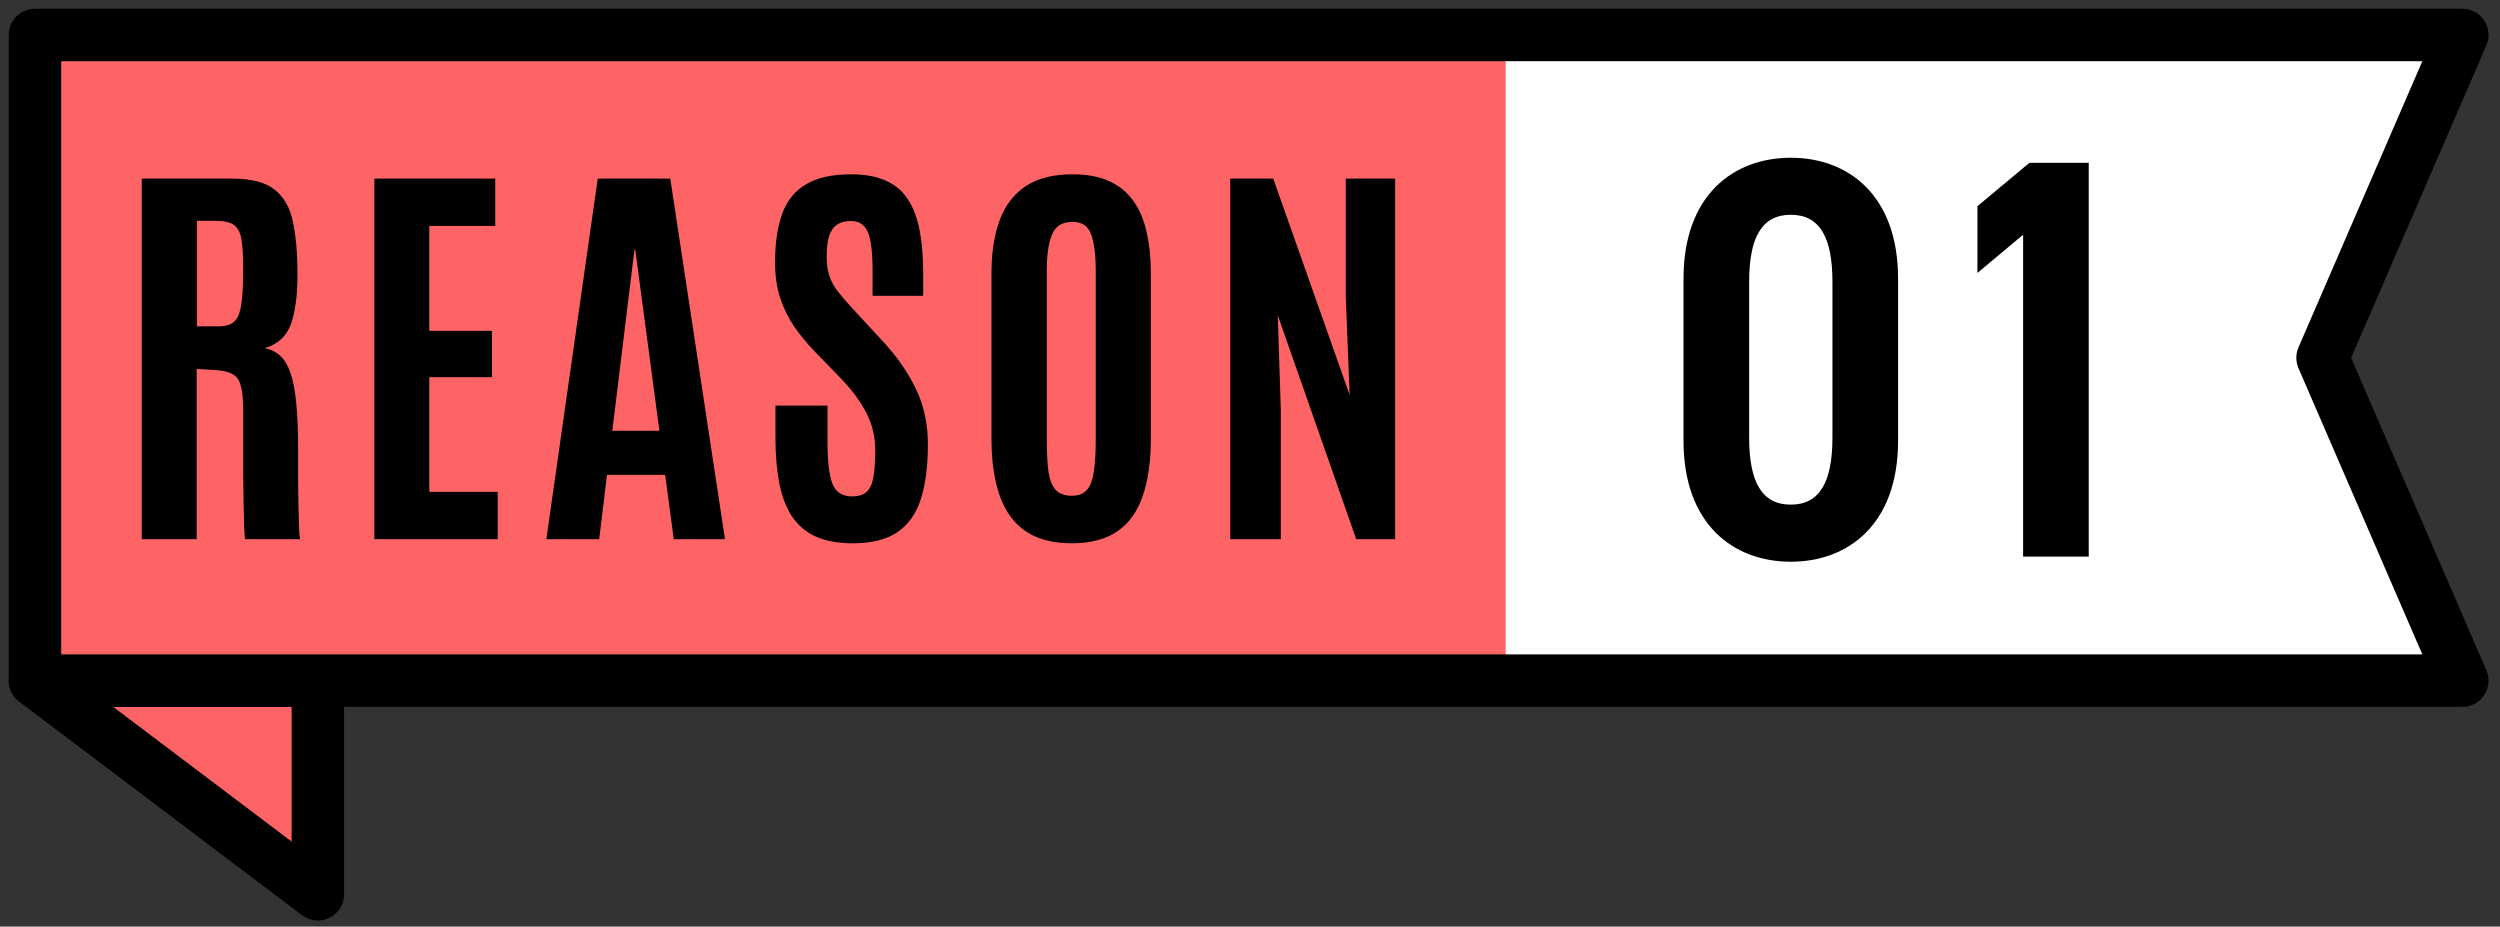
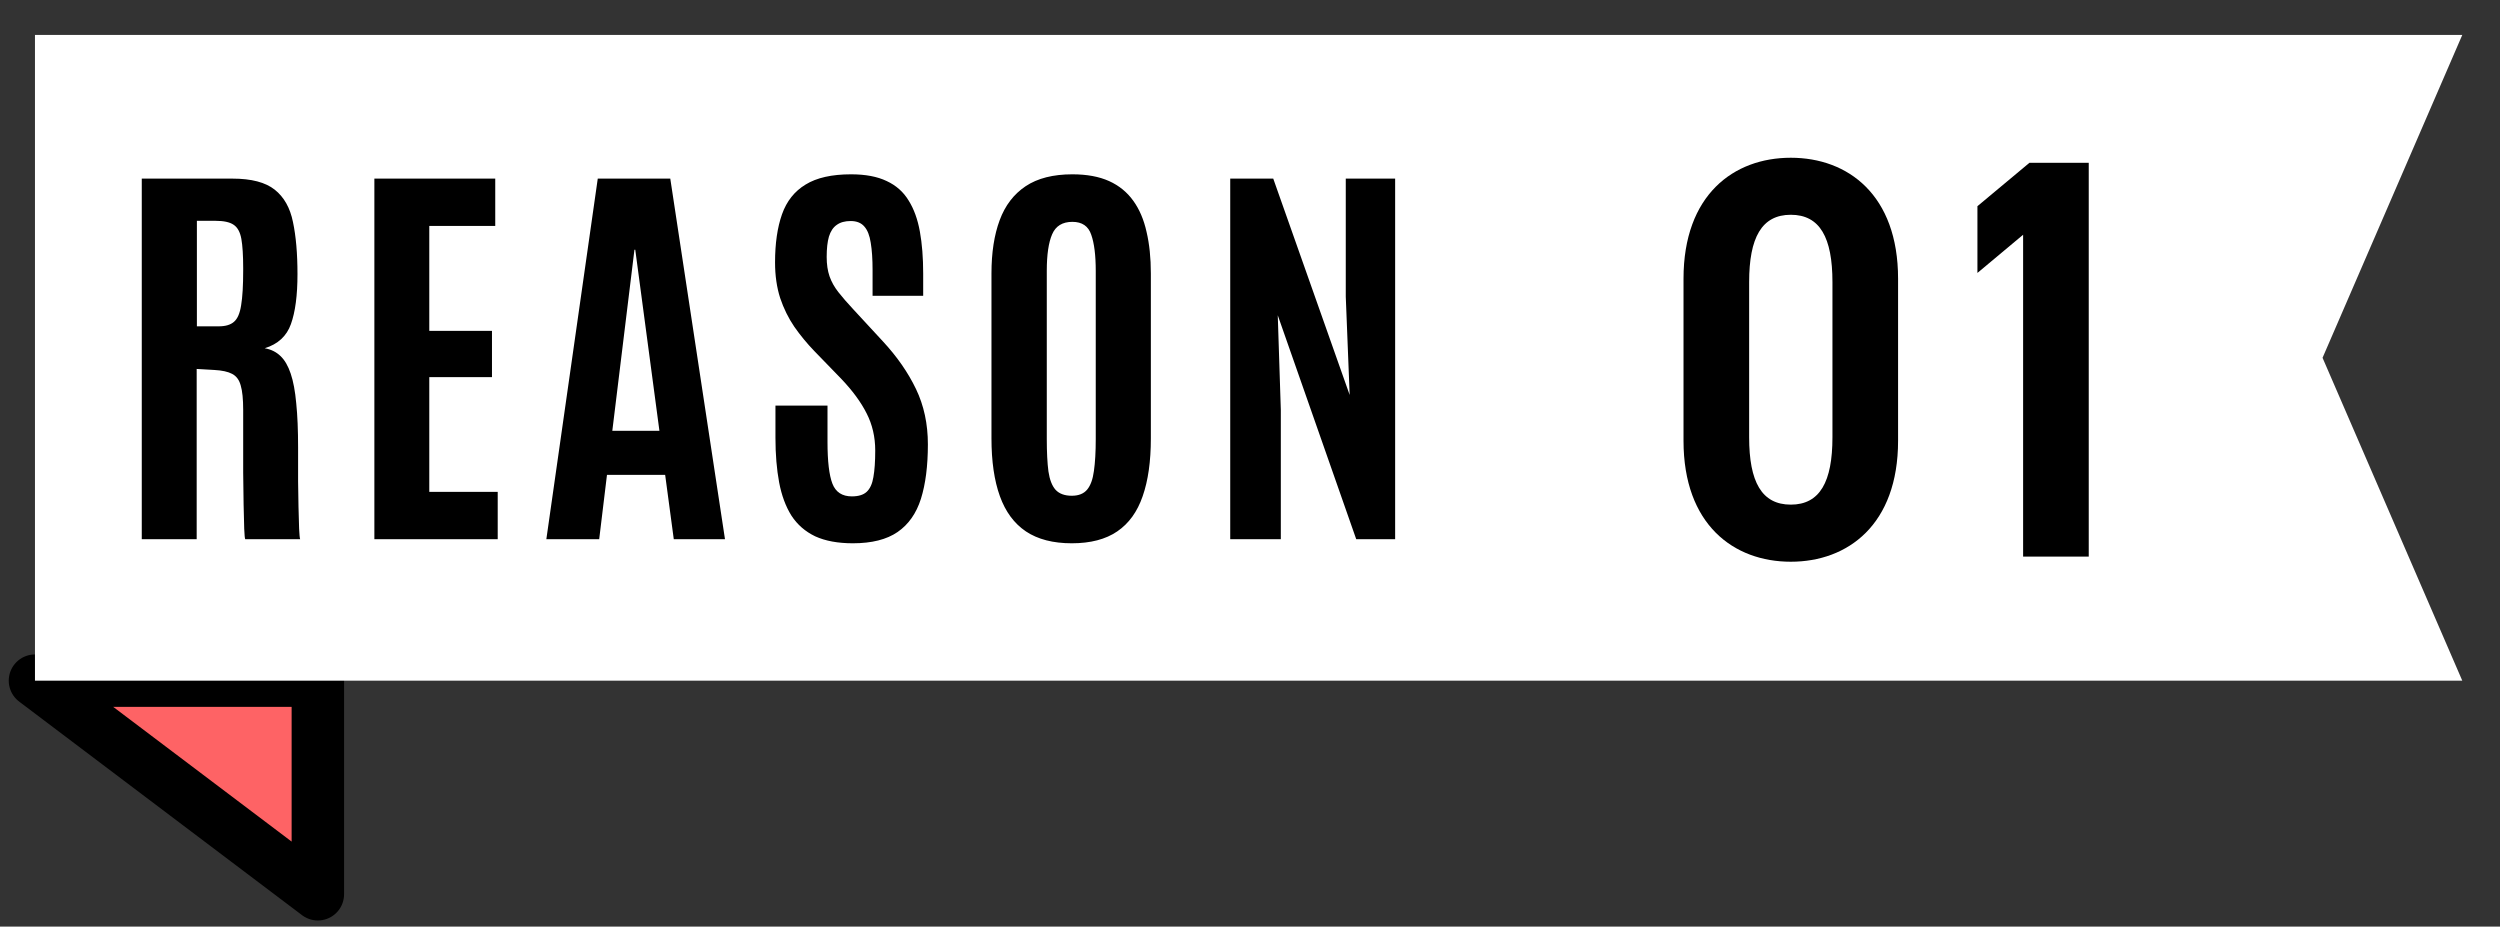
<svg xmlns="http://www.w3.org/2000/svg" width="143" height="53" viewBox="0 0 143 53" fill="none">
  <rect x="0" y="0" width="143" height="53" fill="#333333" stroke="none" />
  <path d="M2 38.934L18.181 51.151V38.934H2Z" fill="#FE6365" stroke="black" stroke-width="3" stroke-linecap="round" stroke-linejoin="round" />
  <path d="M140.842 38.933H2V2H140.842L132.85 20.466L140.842 38.933Z" fill="white" />
-   <path d="M86.124 2H2V38.933H86.124V2Z" fill="#FE6365" />
-   <path d="M140.842 38.933H2V2H140.842L132.85 20.466L140.842 38.933Z" stroke="black" stroke-width="3" stroke-linecap="round" stroke-linejoin="round" />
  <path d="M102.434 32.131C99.168 32.131 96.297 30.01 96.297 25.212V15.942C96.297 11.144 99.168 9.023 102.434 9.023C105.699 9.023 108.57 11.144 108.57 15.942V25.212C108.57 30.01 105.699 32.131 102.434 32.131ZM100.051 25.014C100.051 27.562 100.768 28.865 102.434 28.865C104.099 28.865 104.816 27.558 104.816 25.014V16.136C104.816 13.588 104.099 12.285 102.434 12.285C100.768 12.285 100.051 13.592 100.051 16.136V25.014Z" fill="black" />
  <path d="M119.476 31.837H115.722V13.427L113.109 15.612V11.794L116.081 9.314H119.476V31.841V31.837Z" fill="black" />
  <path d="M8.109 30.842V10.217H13.301C14.379 10.217 15.184 10.428 15.715 10.85C16.246 11.271 16.594 11.889 16.758 12.701C16.93 13.514 17.016 14.506 17.016 15.678C17.016 16.889 16.891 17.842 16.641 18.537C16.398 19.225 15.898 19.686 15.141 19.92C15.5 19.982 15.801 20.131 16.043 20.365C16.285 20.592 16.48 20.928 16.629 21.373C16.777 21.811 16.883 22.377 16.945 23.072C17.016 23.76 17.051 24.604 17.051 25.604C17.051 25.682 17.051 25.9 17.051 26.26C17.051 26.619 17.051 27.045 17.051 27.537C17.059 28.021 17.066 28.506 17.074 28.99C17.082 29.475 17.094 29.889 17.109 30.232C17.125 30.576 17.145 30.779 17.168 30.842H14.027C14.004 30.803 13.984 30.604 13.969 30.244C13.961 29.877 13.949 29.412 13.934 28.85C13.926 28.287 13.918 27.682 13.91 27.033C13.91 26.385 13.91 25.748 13.91 25.123C13.91 24.49 13.91 23.932 13.91 23.447C13.91 22.83 13.863 22.365 13.77 22.053C13.684 21.732 13.52 21.51 13.277 21.385C13.043 21.26 12.703 21.186 12.258 21.162L11.25 21.104V30.842H8.109ZM11.262 18.666H12.516C12.898 18.666 13.188 18.58 13.383 18.408C13.586 18.236 13.723 17.92 13.793 17.459C13.871 16.998 13.91 16.334 13.91 15.467V15.338C13.91 14.611 13.875 14.053 13.805 13.662C13.734 13.271 13.586 13.002 13.359 12.854C13.141 12.705 12.797 12.631 12.328 12.631H11.262V18.666ZM21.414 30.842V10.217H28.328V12.924H24.555V18.924H28.141V21.572H24.555V28.135H28.469V30.842H21.414ZM31.251 30.842L34.192 10.217H38.34L41.469 30.842H38.54L38.047 27.162H34.719L34.274 30.842H31.251ZM35.024 24.643H37.719L36.337 14.283H36.29L35.024 24.643ZM48.786 31.076C47.927 31.076 47.208 30.943 46.63 30.678C46.059 30.404 45.606 30.01 45.27 29.494C44.942 28.971 44.708 28.338 44.567 27.596C44.427 26.846 44.356 25.994 44.356 25.041V23.201H47.333V25.275C47.333 26.385 47.427 27.182 47.614 27.666C47.802 28.15 48.173 28.393 48.727 28.393C49.102 28.393 49.384 28.307 49.571 28.135C49.767 27.955 49.895 27.674 49.958 27.291C50.028 26.9 50.063 26.393 50.063 25.768C50.063 24.994 49.899 24.287 49.571 23.646C49.251 23.006 48.763 22.342 48.106 21.654L46.583 20.084C46.161 19.646 45.778 19.182 45.434 18.689C45.099 18.197 44.829 17.65 44.626 17.049C44.431 16.439 44.333 15.76 44.333 15.01C44.333 13.924 44.466 13.006 44.731 12.256C44.997 11.506 45.446 10.94 46.079 10.557C46.712 10.166 47.579 9.971 48.681 9.971C49.509 9.971 50.188 10.1 50.72 10.357C51.259 10.607 51.677 10.979 51.974 11.471C52.278 11.955 52.493 12.549 52.618 13.252C52.743 13.947 52.806 14.744 52.806 15.643V16.92H49.911V15.443C49.911 14.818 49.876 14.299 49.806 13.885C49.743 13.471 49.622 13.162 49.442 12.959C49.263 12.748 49.001 12.643 48.657 12.643C48.329 12.643 48.063 12.717 47.86 12.865C47.657 13.006 47.509 13.229 47.415 13.533C47.329 13.83 47.286 14.217 47.286 14.693C47.286 15.123 47.341 15.494 47.45 15.807C47.559 16.119 47.727 16.42 47.954 16.709C48.181 16.998 48.462 17.322 48.798 17.682L50.497 19.521C51.309 20.396 51.942 21.307 52.395 22.252C52.849 23.197 53.075 24.252 53.075 25.416C53.075 26.65 52.942 27.689 52.677 28.533C52.411 29.369 51.966 30.002 51.341 30.432C50.716 30.861 49.864 31.076 48.786 31.076ZM61.306 31.076C60.236 31.076 59.361 30.85 58.681 30.396C58.009 29.943 57.513 29.271 57.193 28.381C56.872 27.49 56.712 26.389 56.712 25.076V15.643C56.712 14.455 56.868 13.44 57.181 12.596C57.493 11.752 57.989 11.104 58.669 10.65C59.349 10.197 60.239 9.971 61.341 9.971C62.169 9.971 62.868 10.1 63.439 10.357C64.009 10.615 64.47 10.99 64.822 11.482C65.173 11.967 65.427 12.56 65.583 13.264C65.747 13.959 65.829 14.752 65.829 15.643V25.076C65.829 26.389 65.673 27.49 65.361 28.381C65.056 29.271 64.572 29.943 63.907 30.396C63.243 30.85 62.376 31.076 61.306 31.076ZM61.306 28.357C61.697 28.357 61.989 28.24 62.185 28.006C62.38 27.771 62.509 27.416 62.572 26.939C62.642 26.455 62.677 25.846 62.677 25.111V15.502C62.677 14.604 62.591 13.912 62.419 13.428C62.255 12.935 61.896 12.69 61.341 12.69C60.771 12.69 60.384 12.928 60.181 13.404C59.978 13.873 59.876 14.568 59.876 15.49V25.111C59.876 25.861 59.907 26.479 59.97 26.963C60.04 27.439 60.177 27.791 60.38 28.018C60.591 28.244 60.9 28.357 61.306 28.357ZM70.369 30.842V10.217H72.83L77.201 22.592L76.978 16.967V10.217H79.802V30.842H77.576L73.088 18.033L73.263 23.447V30.842H70.369Z" fill="black" />
</svg>